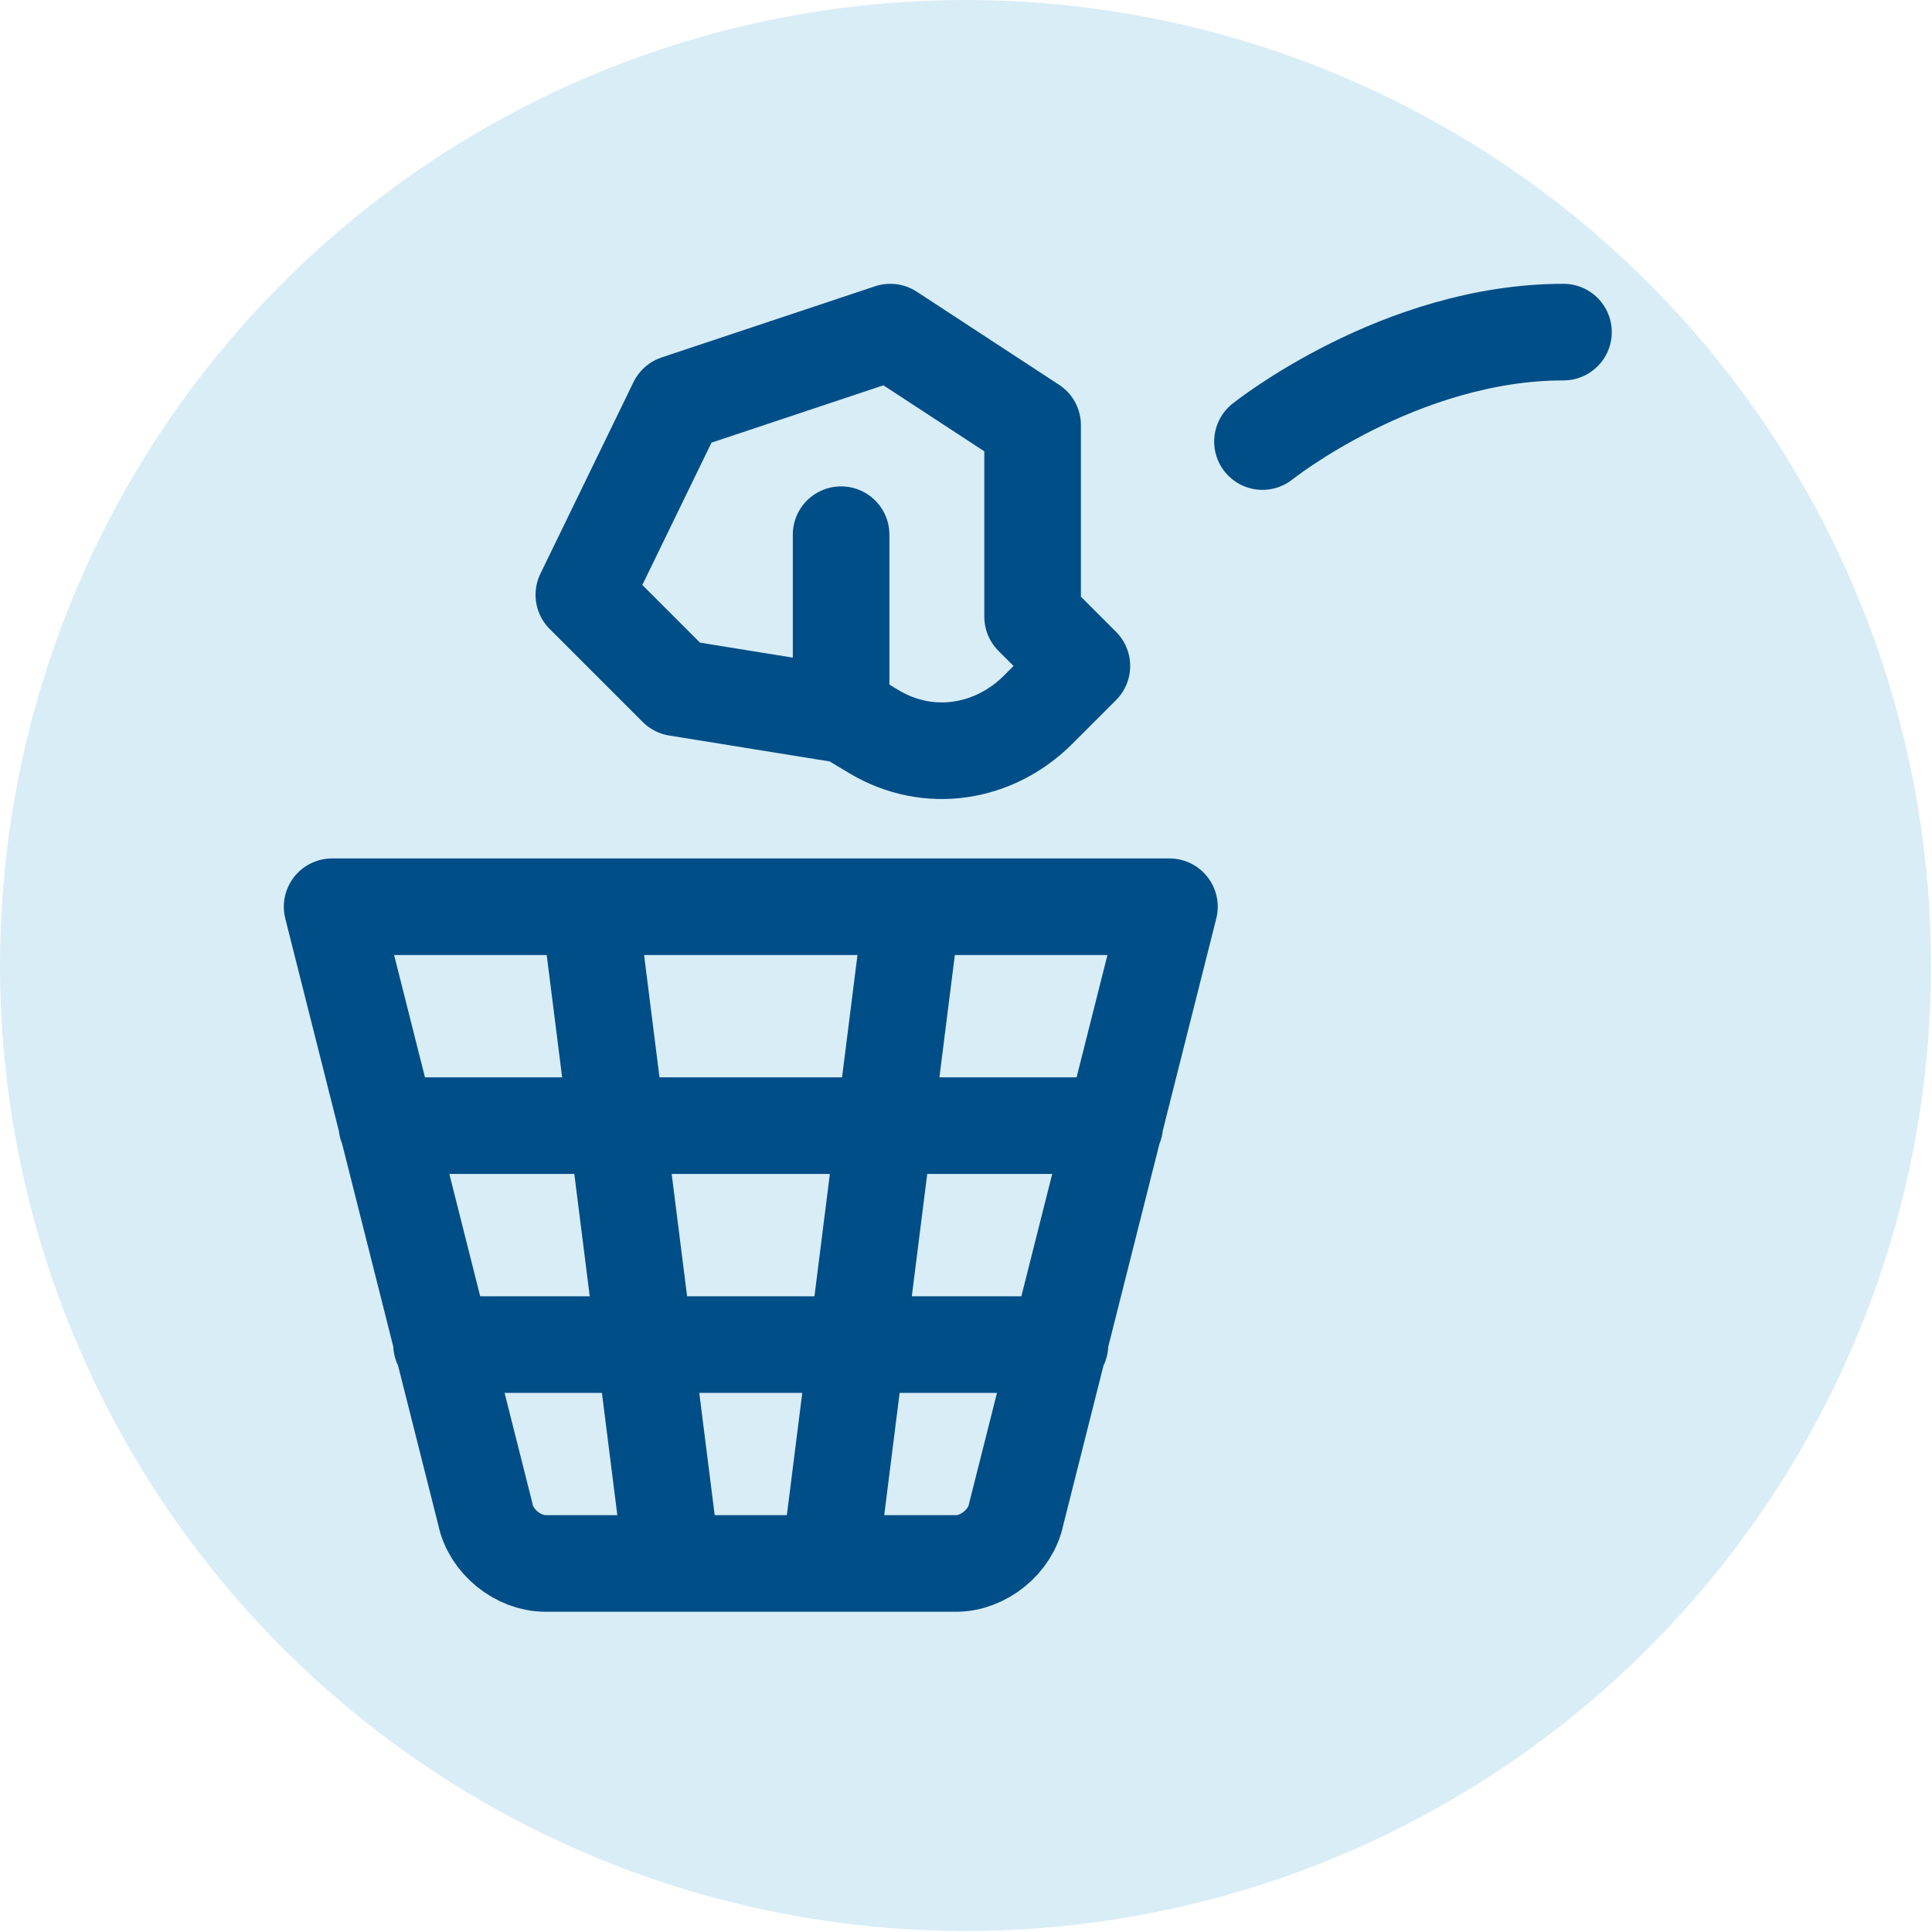
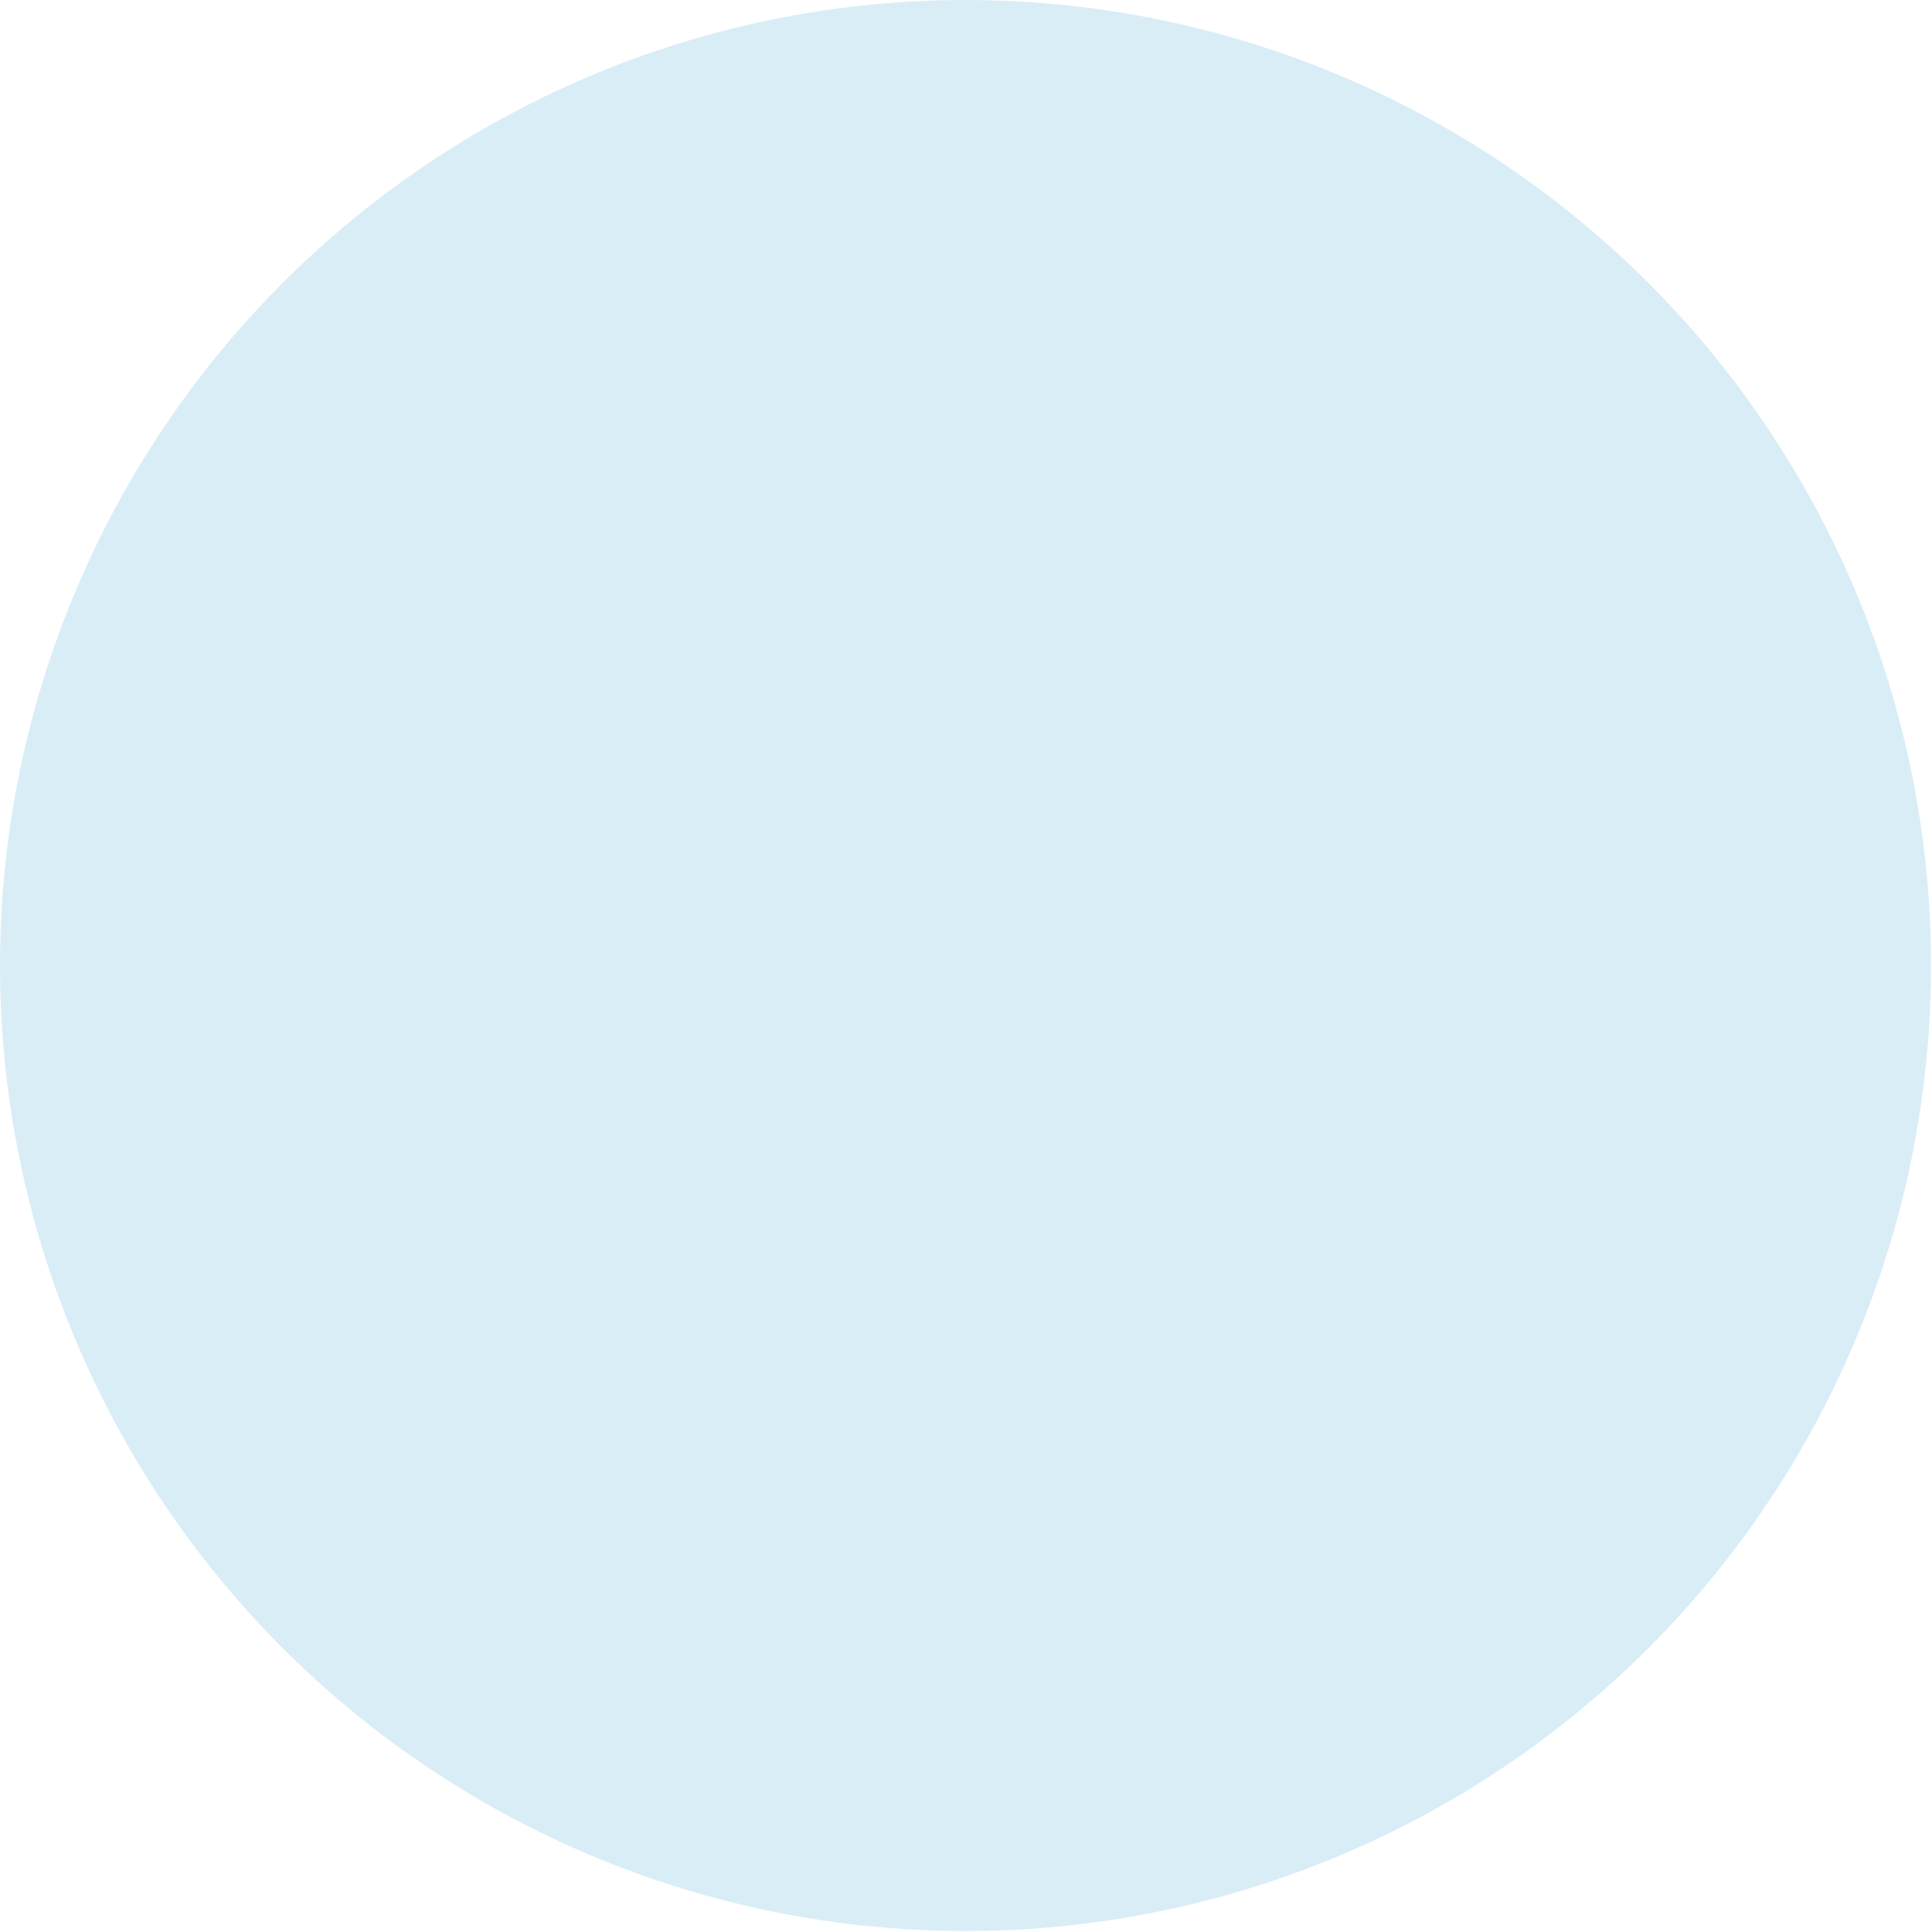
<svg xmlns="http://www.w3.org/2000/svg" width="40" height="40" viewBox="0 0 40 40" fill="none">
  <circle cx="19.99" cy="19.99" r="19.99" fill="#D9EDF7" />
  <g clip-path="url(#clip0_7_91)" stroke="#004E87" stroke-width="2" stroke-linecap="round" stroke-linejoin="round">
-     <path d="M14.014 14.241l-1.926-1.926 1.927-3.966 4.418-1.473 2.946 1.927v3.965l1.02 1.02-.906.906c-.907.907-2.266 1.133-3.4.454l-.566-.34-3.513-.567zm3.4.453V11.07m8.724-1.928s2.833-2.266 6.232-2.266m-8.158 11.897L21.039 31.35c-.113.567-.68 1.02-1.246 1.02h-8.498c-.566 0-1.133-.453-1.246-1.02L6.876 18.773h17.336zM13.901 32.257l-1.7-13.484m4.986 13.484l1.7-13.484M8.01 23.305h15.069M9.142 27.838h12.804" />
-   </g>
+     </g>
  <defs>
    <clipPath id="clip0_7_91">
-       <path fill="#fff" transform="translate(5.743 5.743)" d="M0 0h27.759v27.759H0z" />
-     </clipPath>
+       </clipPath>
  </defs>
</svg>